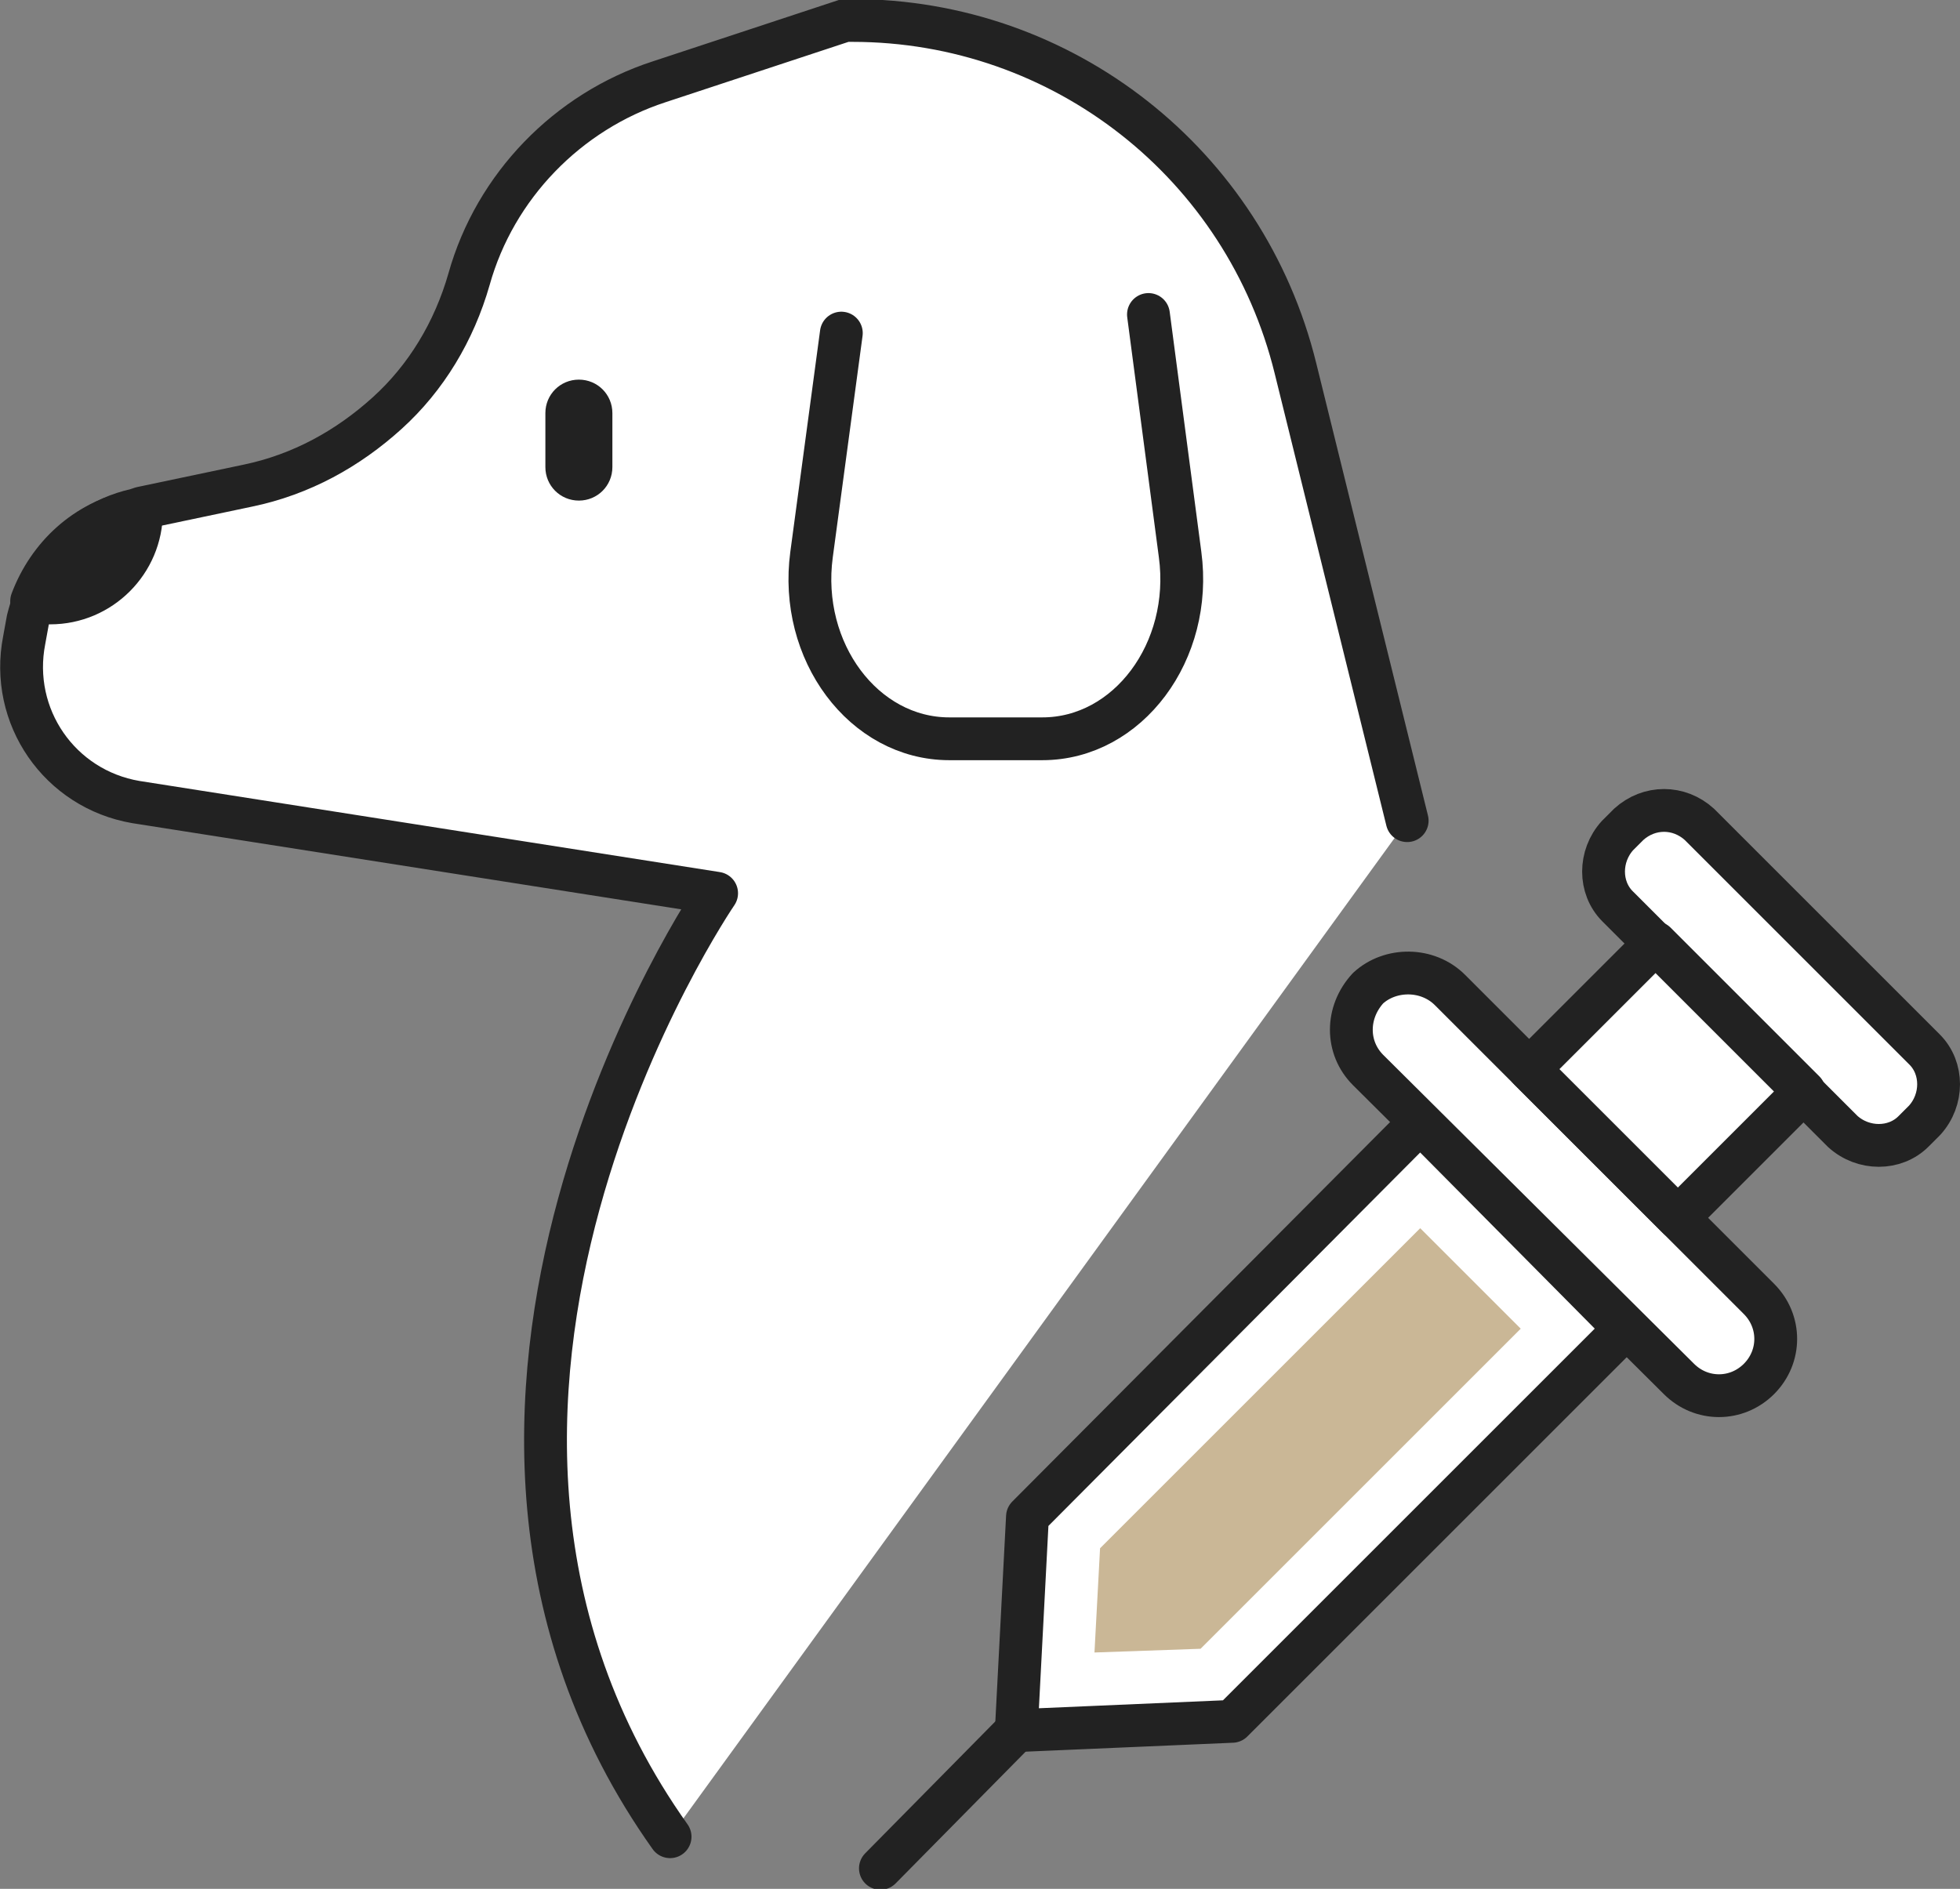
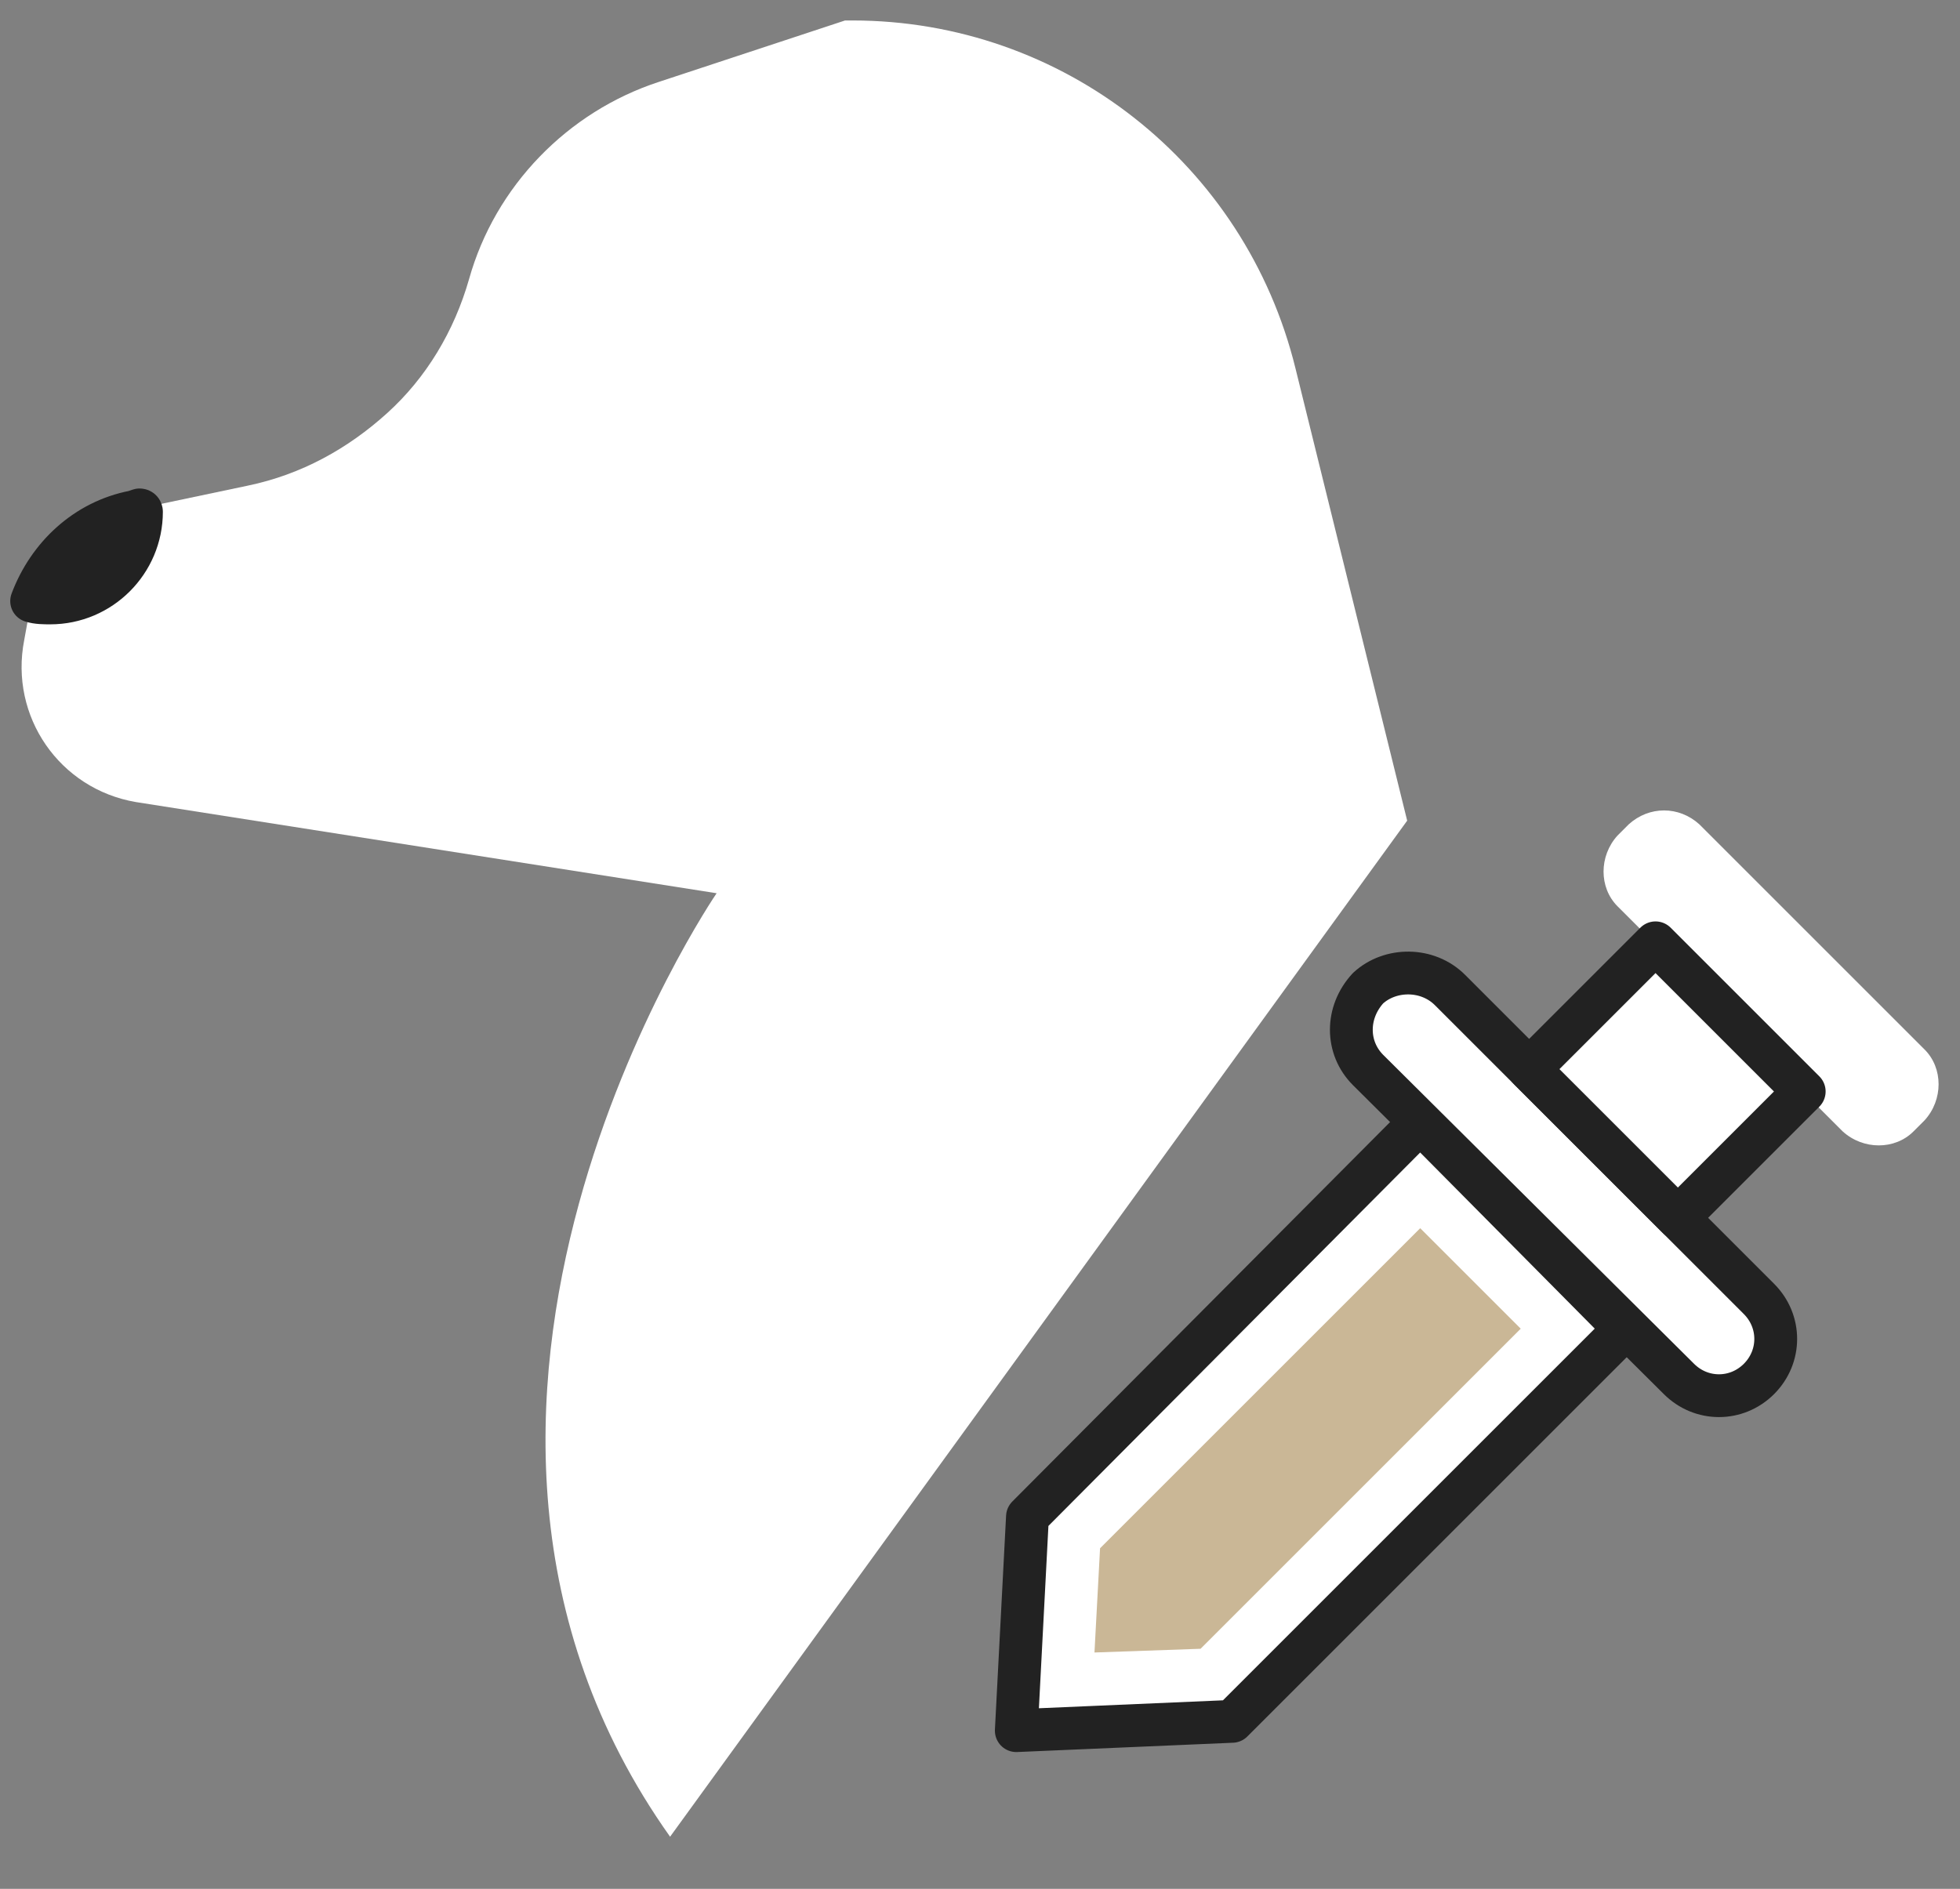
<svg xmlns="http://www.w3.org/2000/svg" version="1.1" id="레이어_1" x="0px" y="0px" viewBox="0 0 105.3 101.5" style="enable-background:new 0 0 105.3 101.5;" xml:space="preserve">
  <rect x="0" y="0" width="105.3" height="101.5" fill="#808080" stroke="none" />
  <style type="text/css">
	.st0{fill:#FFFFFF;}
	.st1{fill:none;stroke:#222222;stroke-width:2.3;stroke-linecap:round;stroke-linejoin:round;stroke-miterlimit:10;}
	.st2{fill:#222222;stroke:#222222;stroke-width:2.3;stroke-linecap:round;stroke-linejoin:round;stroke-miterlimit:10;}
	.st3{fill:#222222;}
	.st4{fill:#FFFFFF;stroke:#222222;stroke-miterlimit:10;}
	.st5{fill:#CAB796;}
</style>
  <path class="st0" d="M36,98.7C19.6,75.6,38.5,48,38.5,48L7.3,43.1c-4.1-0.7-6.8-4.6-6-8.7l0.2-1.1c0.1-0.4,0.2-0.7,0.3-1  c0.2-0.7,0.6-1.3,1-1.9c1.1-1.5,2.7-2.6,4.5-3l0.3-0.1l5.7-1.2c2.9-0.6,5.4-2,7.5-3.9c2.1-1.9,3.6-4.4,4.4-7.2  c1.4-5,5.3-9,10.2-10.6l10-3.3h0.4c11.3,0,21.1,7.7,23.8,18.7l6,24.3" />
-   <path class="st1" d="M36,98.7C19.6,75.6,38.5,48,38.5,48L7.3,43.1c-4.1-0.7-6.8-4.6-6-8.7l0.2-1.1c0.1-0.4,0.2-0.7,0.3-1  c0.2-0.7,0.6-1.3,1-1.9c1.1-1.5,2.7-2.6,4.5-3l0.3-0.1l5.7-1.2c2.9-0.6,5.4-2,7.5-3.9c2.1-1.9,3.6-4.4,4.4-7.2  c1.4-5,5.3-9,10.2-10.6l10-3.3h0.4c11.3,0,21.1,7.7,23.8,18.7l6,24.3" />
  <path class="st0" d="M7.6,27.5c0,2.7-2.2,4.9-4.9,4.9c-0.3,0-0.7,0-1-0.1c0.9-2.4,2.9-4.3,5.5-4.8l0.3-0.1  C7.6,27.4,7.6,27.5,7.6,27.5" />
  <path class="st2" d="M7.6,27.5c0,2.7-2.2,4.9-4.9,4.9c-0.3,0-0.7,0-1-0.1c0.9-2.4,2.9-4.3,5.5-4.8l0.3-0.1  C7.6,27.4,7.6,27.5,7.6,27.5z" />
-   <path class="st3" d="M31.1,26.9c-1,0-1.8-0.8-1.8-1.8v-2.9c0-1,0.8-1.8,1.8-1.8c1,0,1.8,0.8,1.8,1.8v2.9  C32.9,26.1,32.1,26.9,31.1,26.9" />
  <path class="st0" d="M61.7,16.9l1.7,12.9c0.7,5.2-2.8,9.9-7.4,9.9h-5c-4.6,0-8.1-4.7-7.4-9.9l1.6-11.9" />
-   <path class="st1" d="M61.7,16.9l1.7,12.9c0.7,5.2-2.8,9.9-7.4,9.9h-5c-4.6,0-8.1-4.7-7.4-9.9l1.6-11.9" />
  <polygon class="st4" points="76.3,60.3 87.3,71.4 66.2,92.5 54.6,93 55.2,81.5 " />
  <polygon class="st1" points="76.3,60.3 87.3,71.4 66.2,92.5 54.6,93 55.2,81.5 " />
  <polygon class="st5" points="59.1,83.2 76.3,66 81.7,71.4 64.5,88.6 58.8,88.8 " />
  <line class="st0" x1="54.6" y1="93" x2="47.3" y2="100.4" />
-   <line class="st1" x1="54.6" y1="93" x2="47.3" y2="100.4" />
  <path class="st0" d="M77.9,53.2l16.6,16.6c1.2,1.2,1.2,3.1,0,4.3c-1.2,1.2-3.1,1.2-4.3,0L73.5,57.5c-1.2-1.2-1.2-3.1,0-4.4  C74.7,52,76.7,52,77.9,53.2" />
  <path class="st1" d="M77.9,53.2l16.6,16.6c1.2,1.2,1.2,3.1,0,4.3c-1.2,1.2-3.1,1.2-4.3,0L73.5,57.5c-1.2-1.2-1.2-3.1,0-4.4  C74.7,52,76.7,52,77.9,53.2z" />
  <path class="st0" d="M91.3,44.3l12.1,12.1c1,1,1,2.7,0,3.8l-0.6,0.6c-1,1-2.7,1-3.8,0L86.9,48.7c-1-1-1-2.7,0-3.8l0.6-0.6  C88.6,43.3,90.2,43.3,91.3,44.3" />
-   <path class="st1" d="M91.3,44.3l12.1,12.1c1,1,1,2.7,0,3.8l-0.6,0.6c-1,1-2.7,1-3.8,0L86.9,48.7c-1-1-1-2.7,0-3.8l0.6-0.6  C88.6,43.3,90.2,43.3,91.3,44.3z" />
  <rect x="84.8" y="52.4" transform="matrix(0.707 -0.707 0.707 0.707 -14.846 80.358)" class="st0" width="9.6" height="11.3" />
  <rect x="84.8" y="52.4" transform="matrix(0.707 -0.707 0.707 0.707 -14.846 80.358)" class="st1" width="9.6" height="11.3" />
</svg>